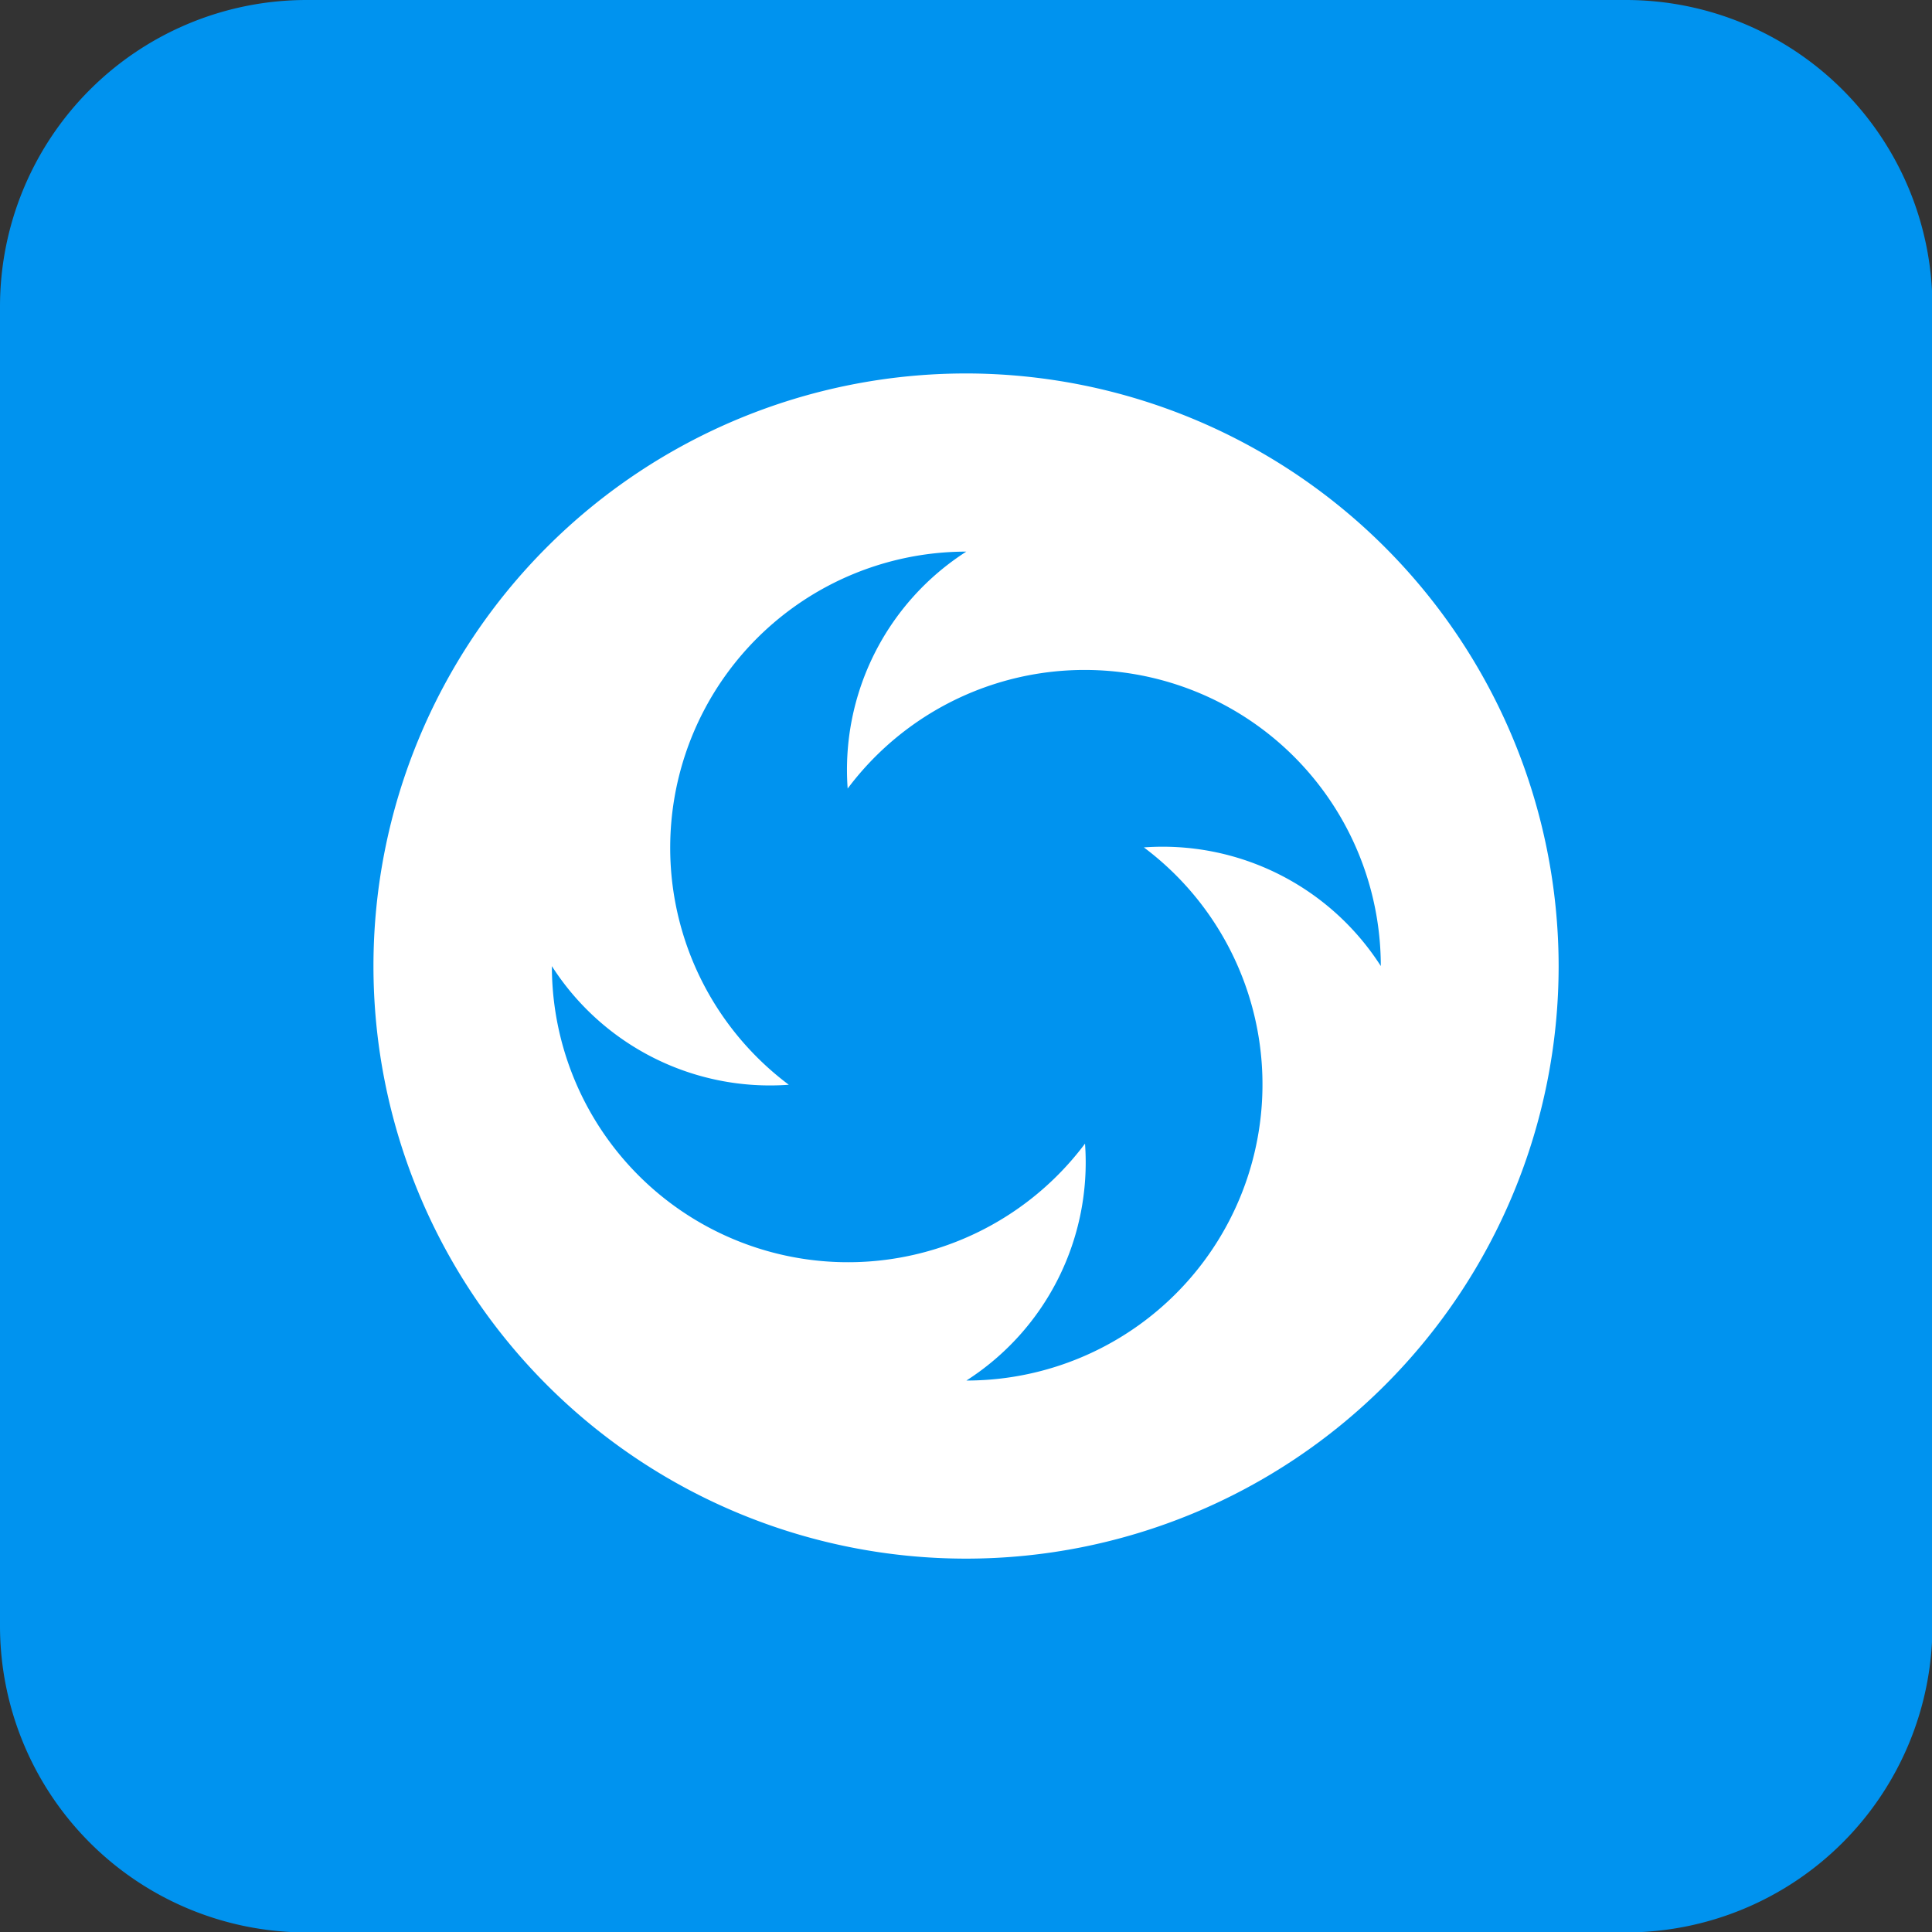
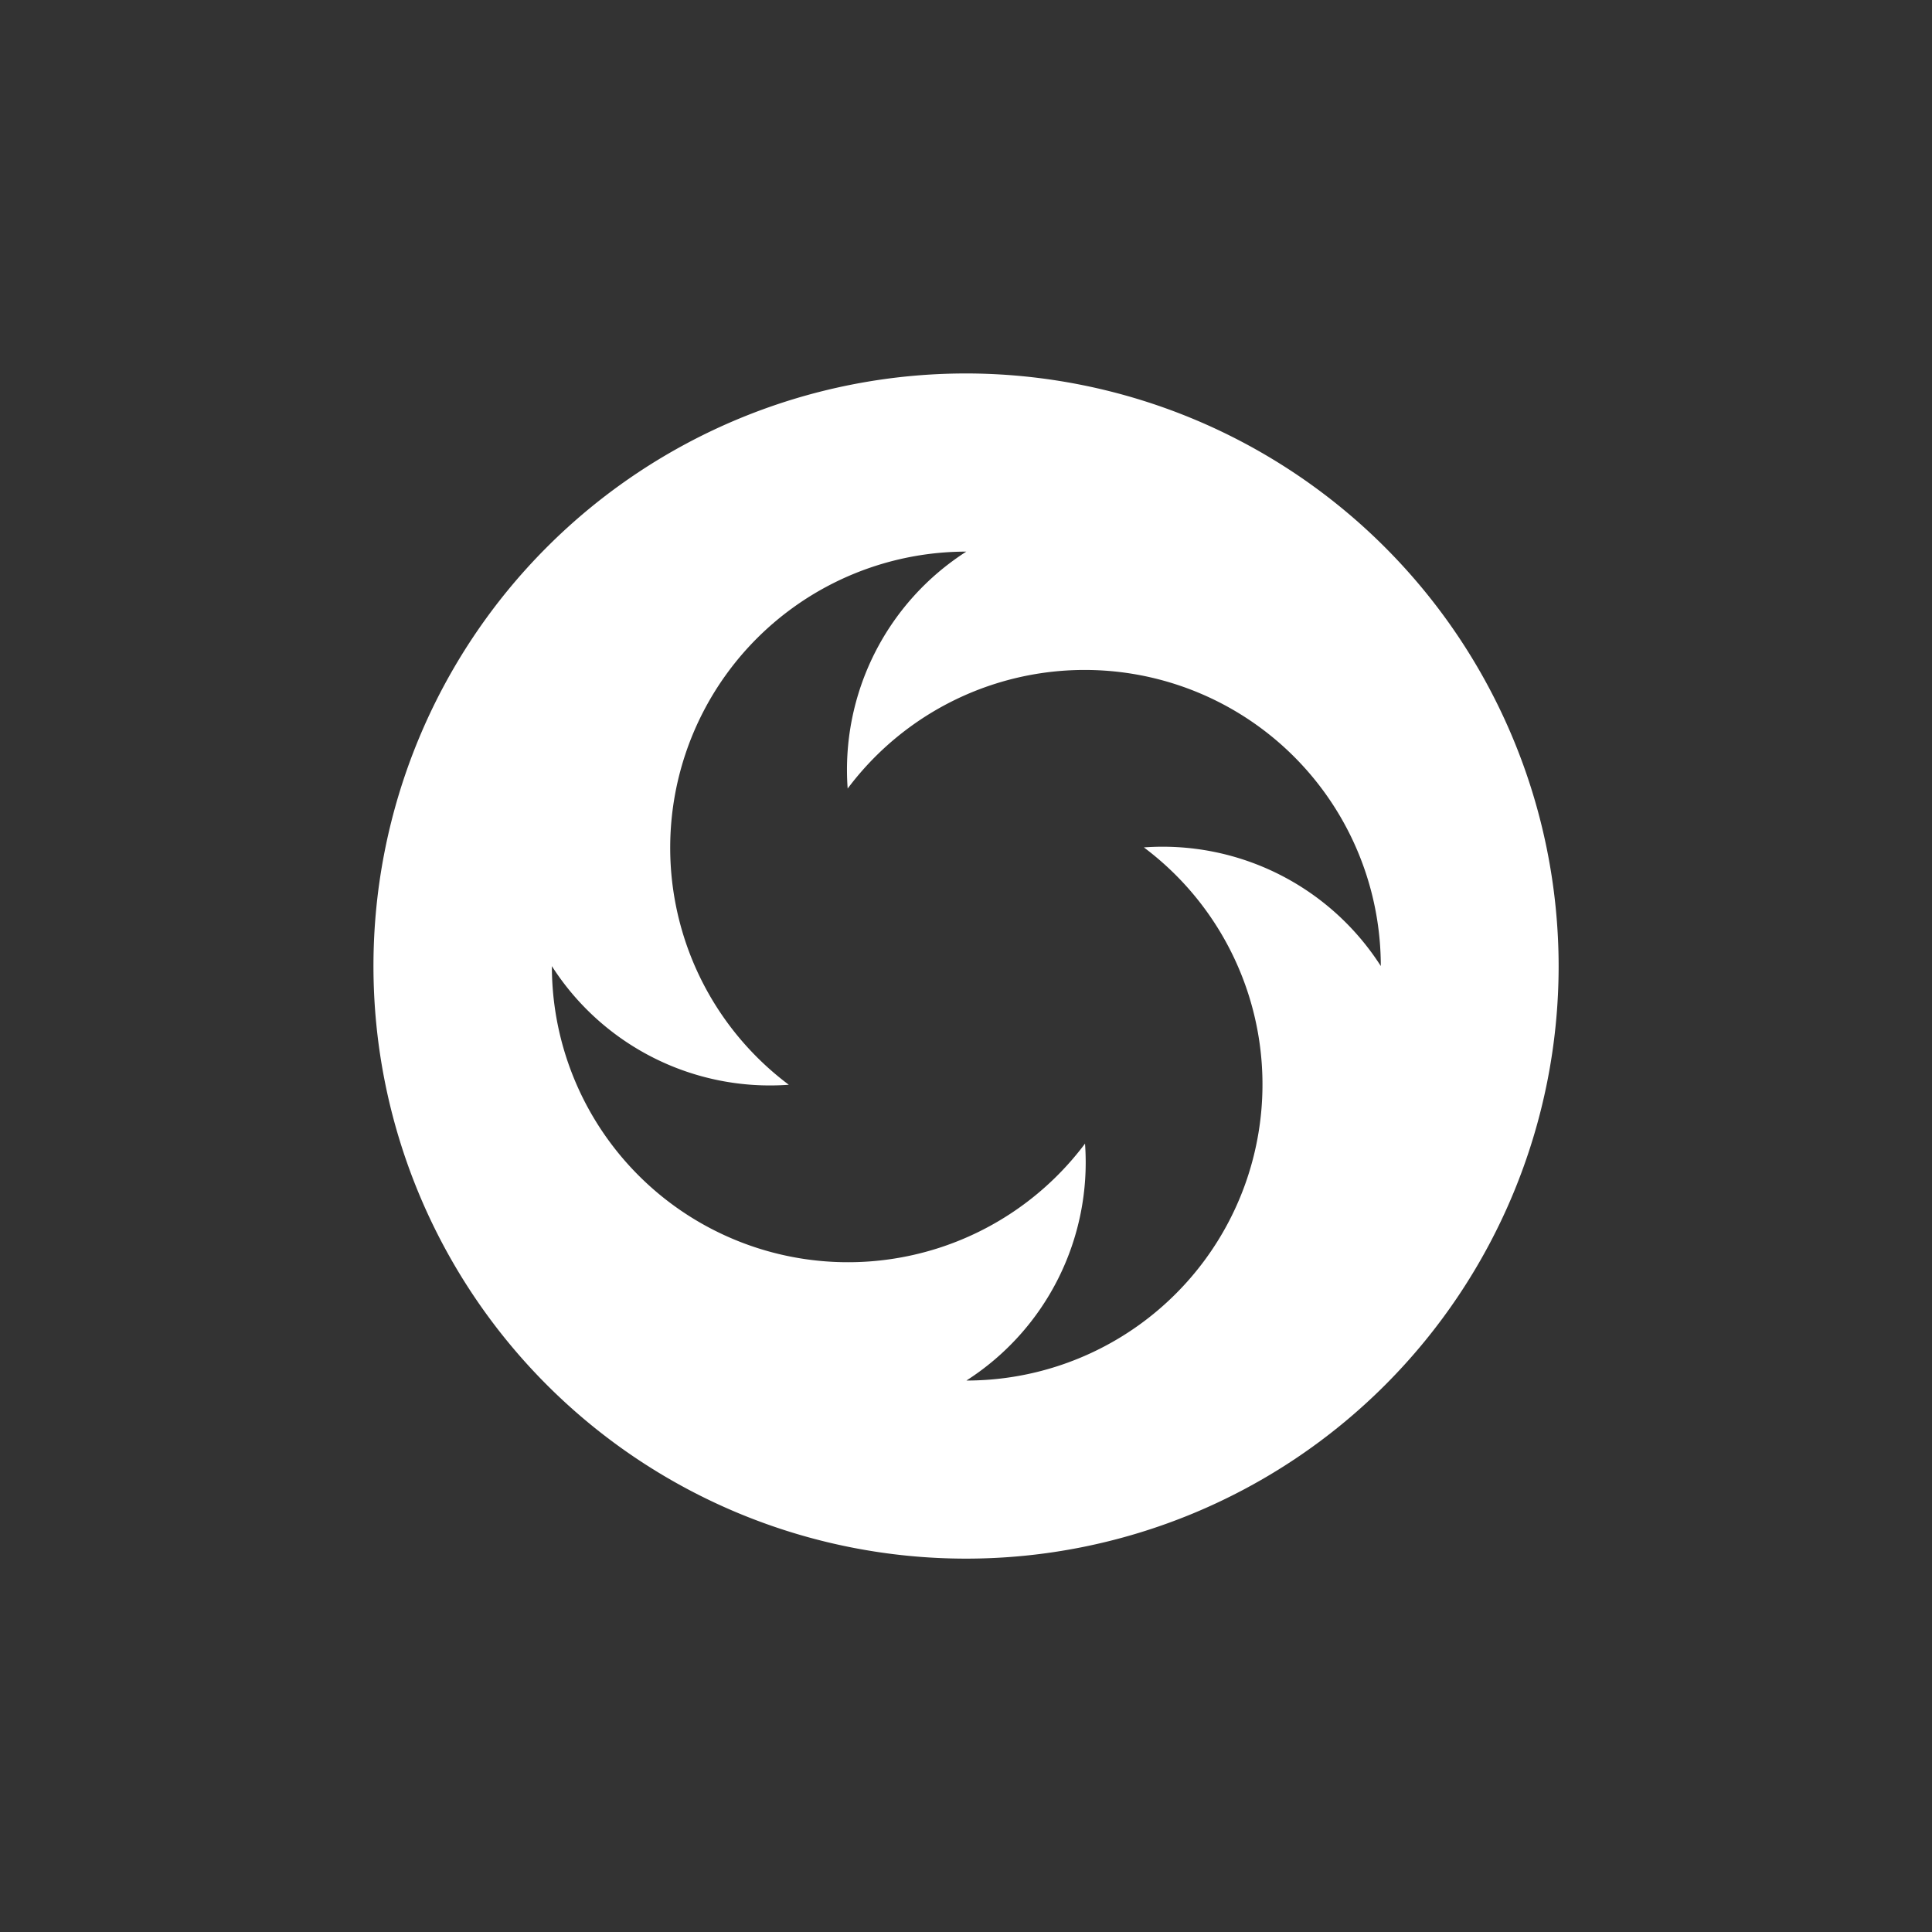
<svg xmlns="http://www.w3.org/2000/svg" id="Client-Portal-Icon_1_" data-name="Client-Portal-Icon (1)" width="22.685" height="22.685" viewBox="0 0 22.685 22.685">
  <rect x="0" y="0" width="22.685" height="22.685" fill="#333333" stroke="none" />
-   <path id="Path_27" data-name="Path 27" d="M19.088,0H3.6A3.6,3.6,0,0,0,0,3.6v15.49a3.6,3.6,0,0,0,3.6,3.6h15.49a3.6,3.6,0,0,0,3.6-3.6V3.6a3.6,3.6,0,0,0-3.6-3.6" fill="#0093ef" />
  <path id="Path_28" data-name="Path 28" d="M19.328,12.37a6.958,6.958,0,1,0,6.958,6.958,6.965,6.965,0,0,0-6.958-6.958Zm2.088,5.565a3.477,3.477,0,0,1-2.084,6.26,3.041,3.041,0,0,0,1.393-2.782,3.477,3.477,0,0,1-6.26-2.084,3.041,3.041,0,0,0,2.782,1.393,3.477,3.477,0,0,1,2.084-6.26,3.041,3.041,0,0,0-1.393,2.782,3.477,3.477,0,0,1,6.26,2.084A3.041,3.041,0,0,0,21.416,17.935Z" transform="translate(-7.985 -7.985)" fill="#fff" />
</svg>